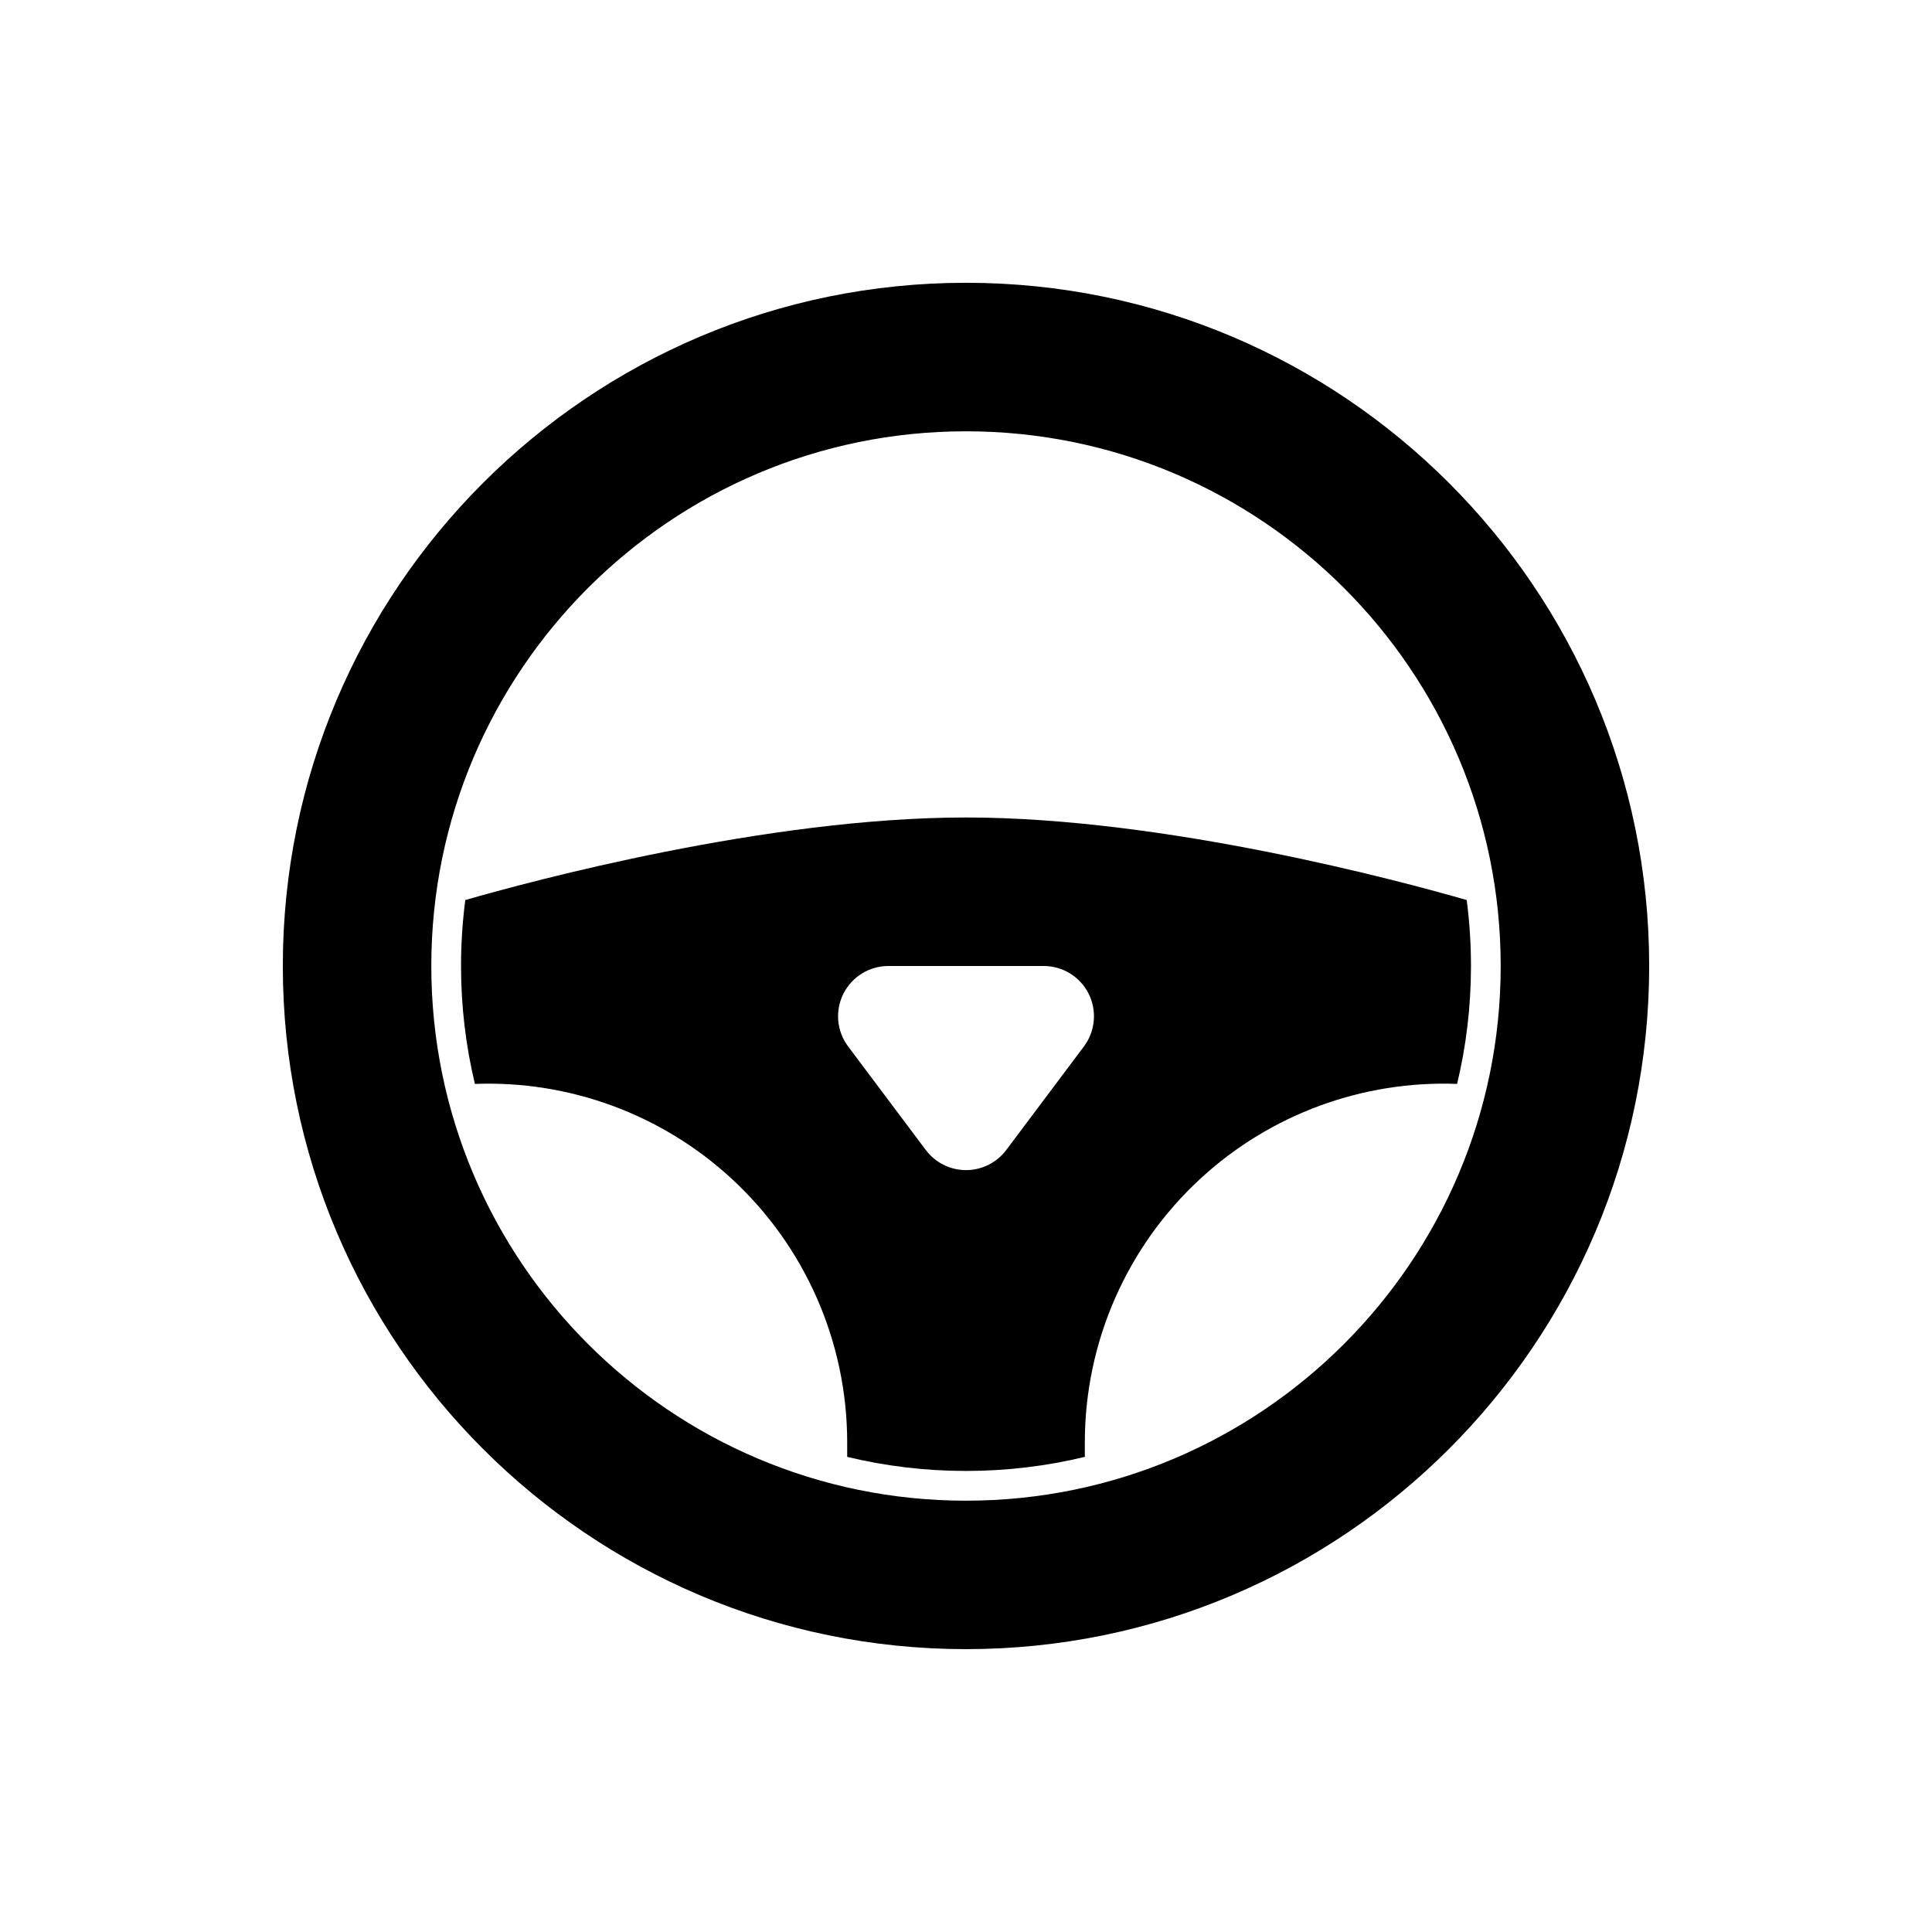
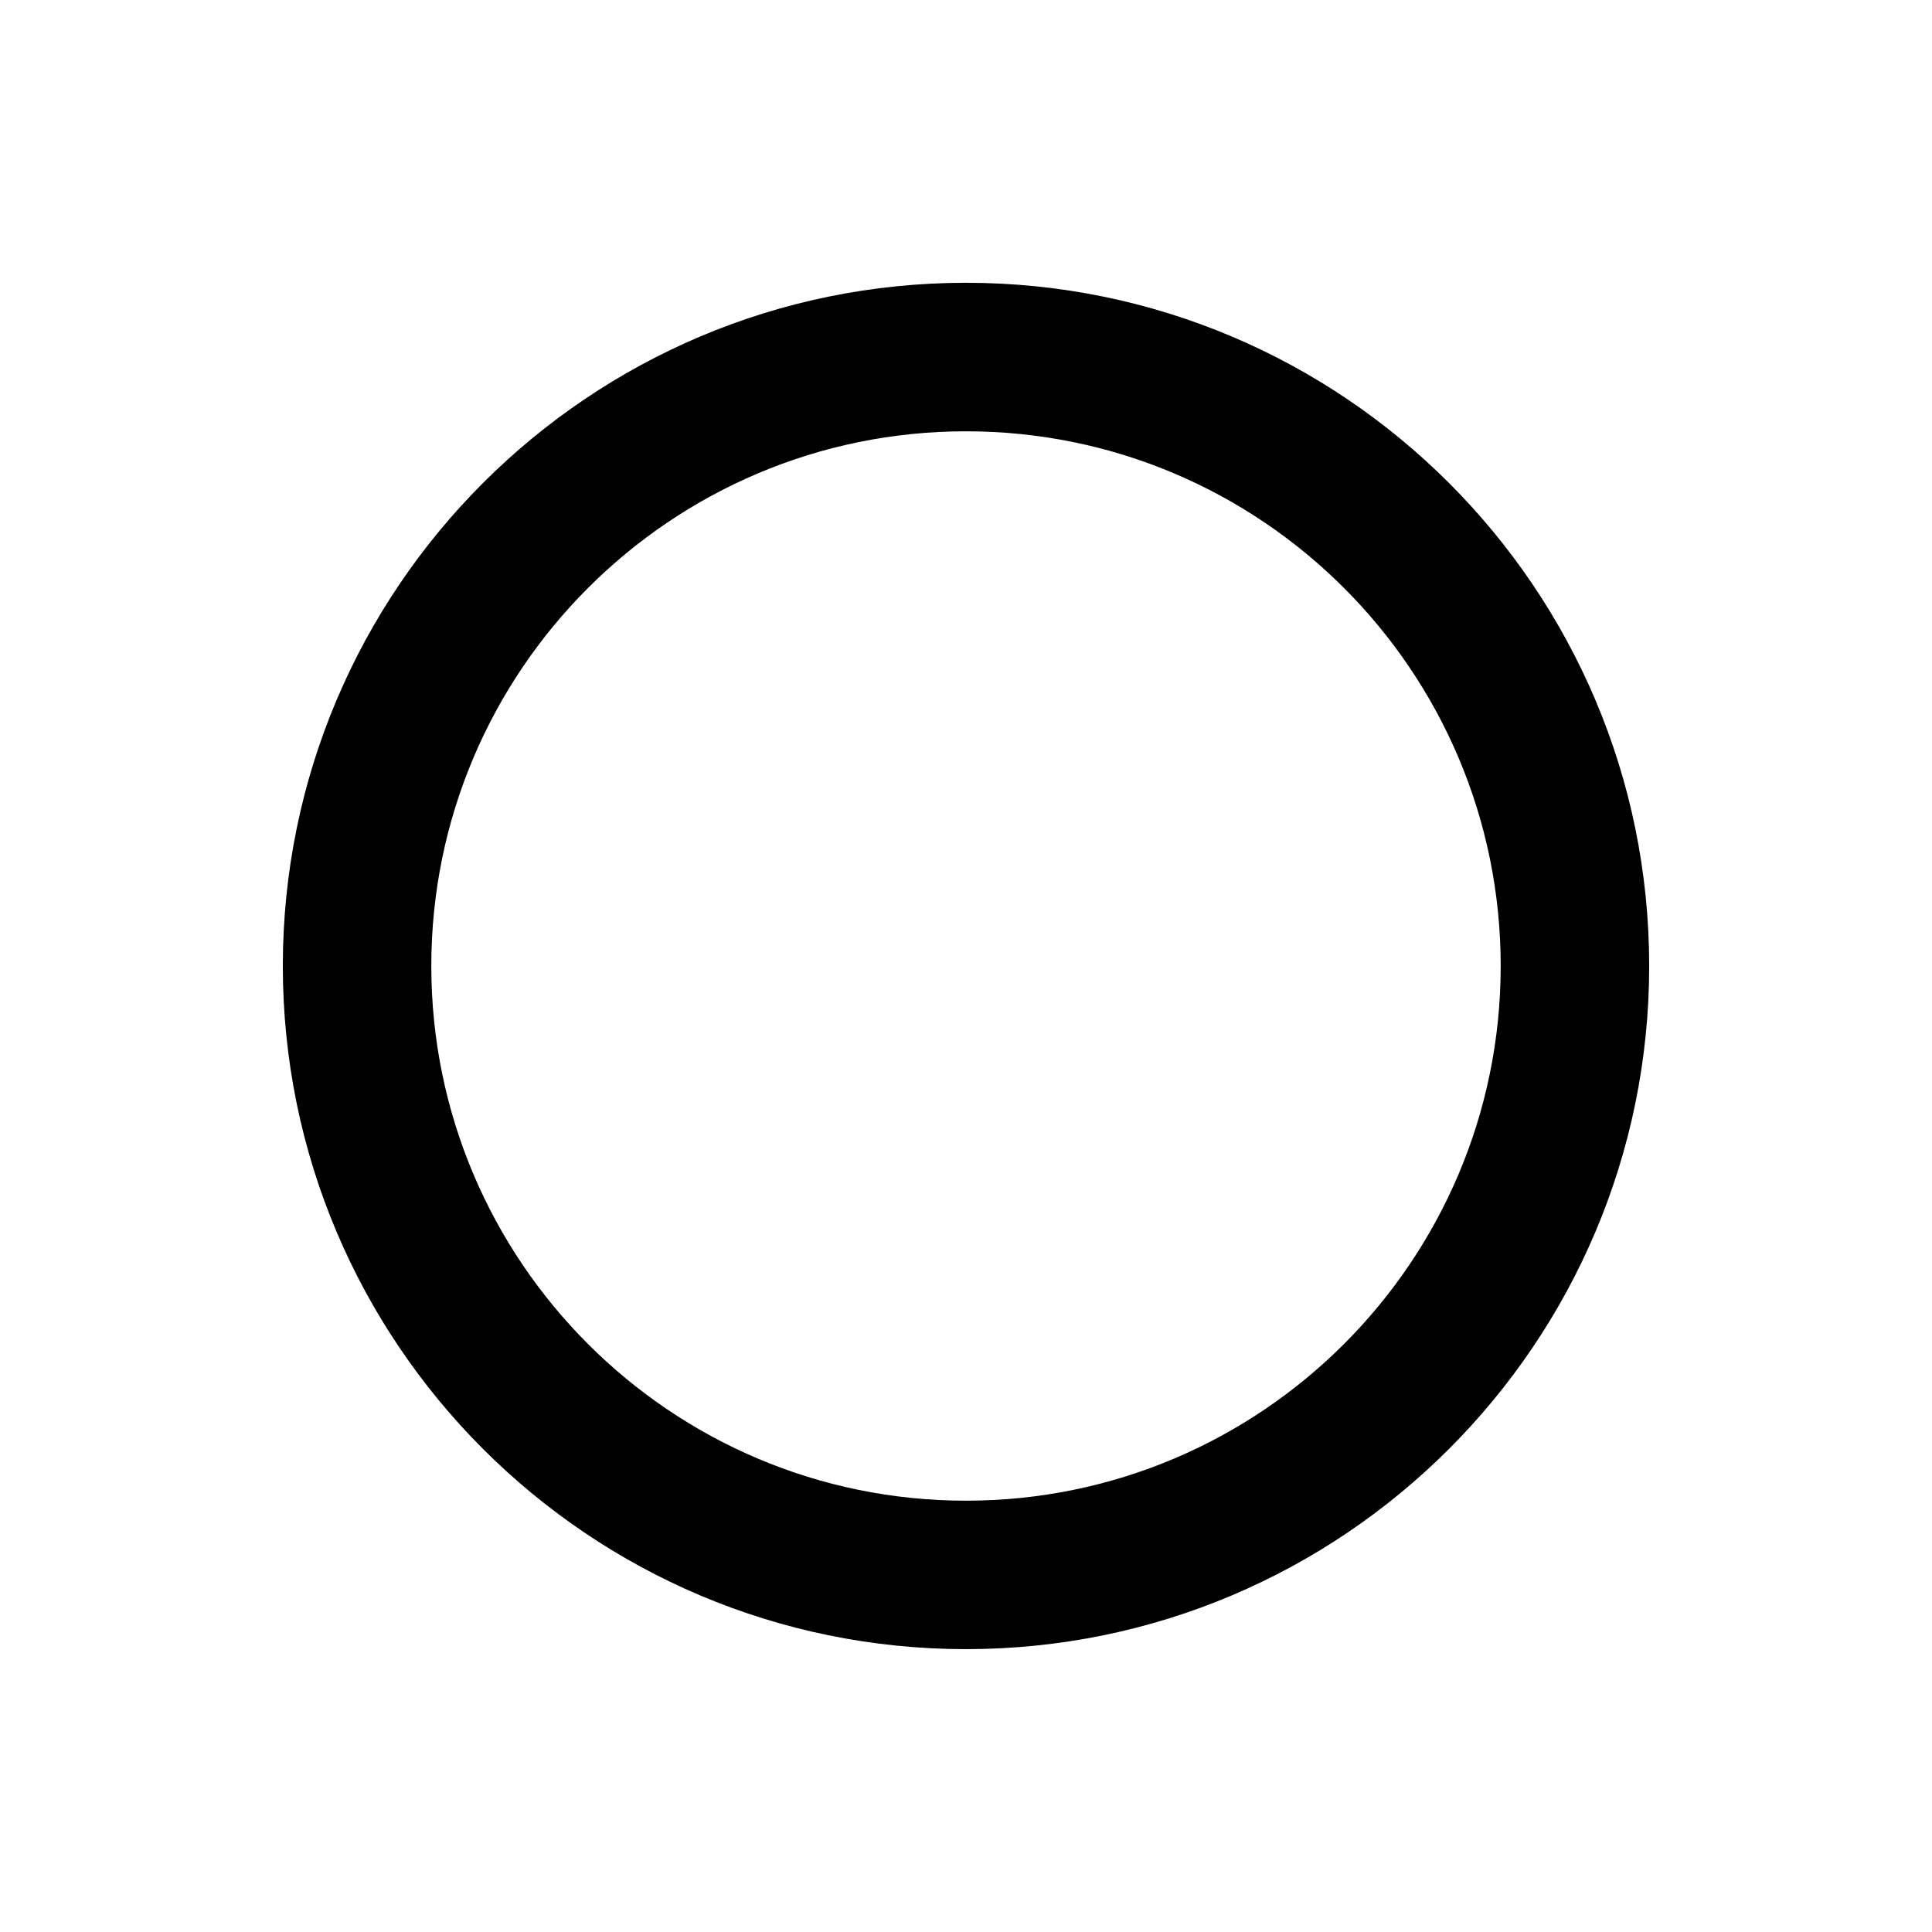
<svg xmlns="http://www.w3.org/2000/svg" fill="#000000" width="800px" height="800px" version="1.1" viewBox="144 144 512 512">
  <g fill-rule="evenodd">
    <path d="m400 218.94c99.926 0 181.05 81.129 181.05 181.05 0 99.926-81.129 181.05-181.05 181.05s-181.05-81.129-181.05-181.05c0-99.926 81.129-181.05 181.05-181.05zm0 39.359c78.199 0 141.7 63.496 141.7 141.7 0 78.199-63.496 141.7-141.7 141.7s-141.7-63.496-141.7-141.7c0-78.199 63.496-141.7 141.7-141.7z" />
-     <path d="m530.15 431.25c-25.016-0.945-49.461 8.023-67.961 25.047-19.57 18.004-30.699 43.375-30.699 69.965v3.824c-10.102 2.441-20.648 3.731-31.488 3.731s-21.387-1.289-31.488-3.731v-3.824c0-26.59-11.133-51.965-30.699-69.965-18.5-17.027-42.941-25.992-67.961-25.047-2.402-10.027-3.676-20.492-3.676-31.25 0-5.926 0.387-11.762 1.133-17.484 17.461-5.023 79.98-21.875 132.69-21.875s115.23 16.855 132.69 21.875c0.746 5.723 1.133 11.555 1.133 17.484 0 10.762-1.273 21.223-3.676 31.25zm-161.39-9.934c-3.031-4.039-3.512-9.438-1.258-13.949 2.258-4.519 6.871-7.367 11.918-7.367h41.172c5.047 0 9.66 2.852 11.918 7.367 2.25 4.512 1.77 9.91-1.258 13.949-6.785 9.047-14.516 19.348-20.586 27.449-2.519 3.352-6.465 5.328-10.66 5.328-4.195 0-8.141-1.977-10.66-5.328-6.07-8.102-13.801-18.406-20.586-27.449z" />
  </g>
</svg>